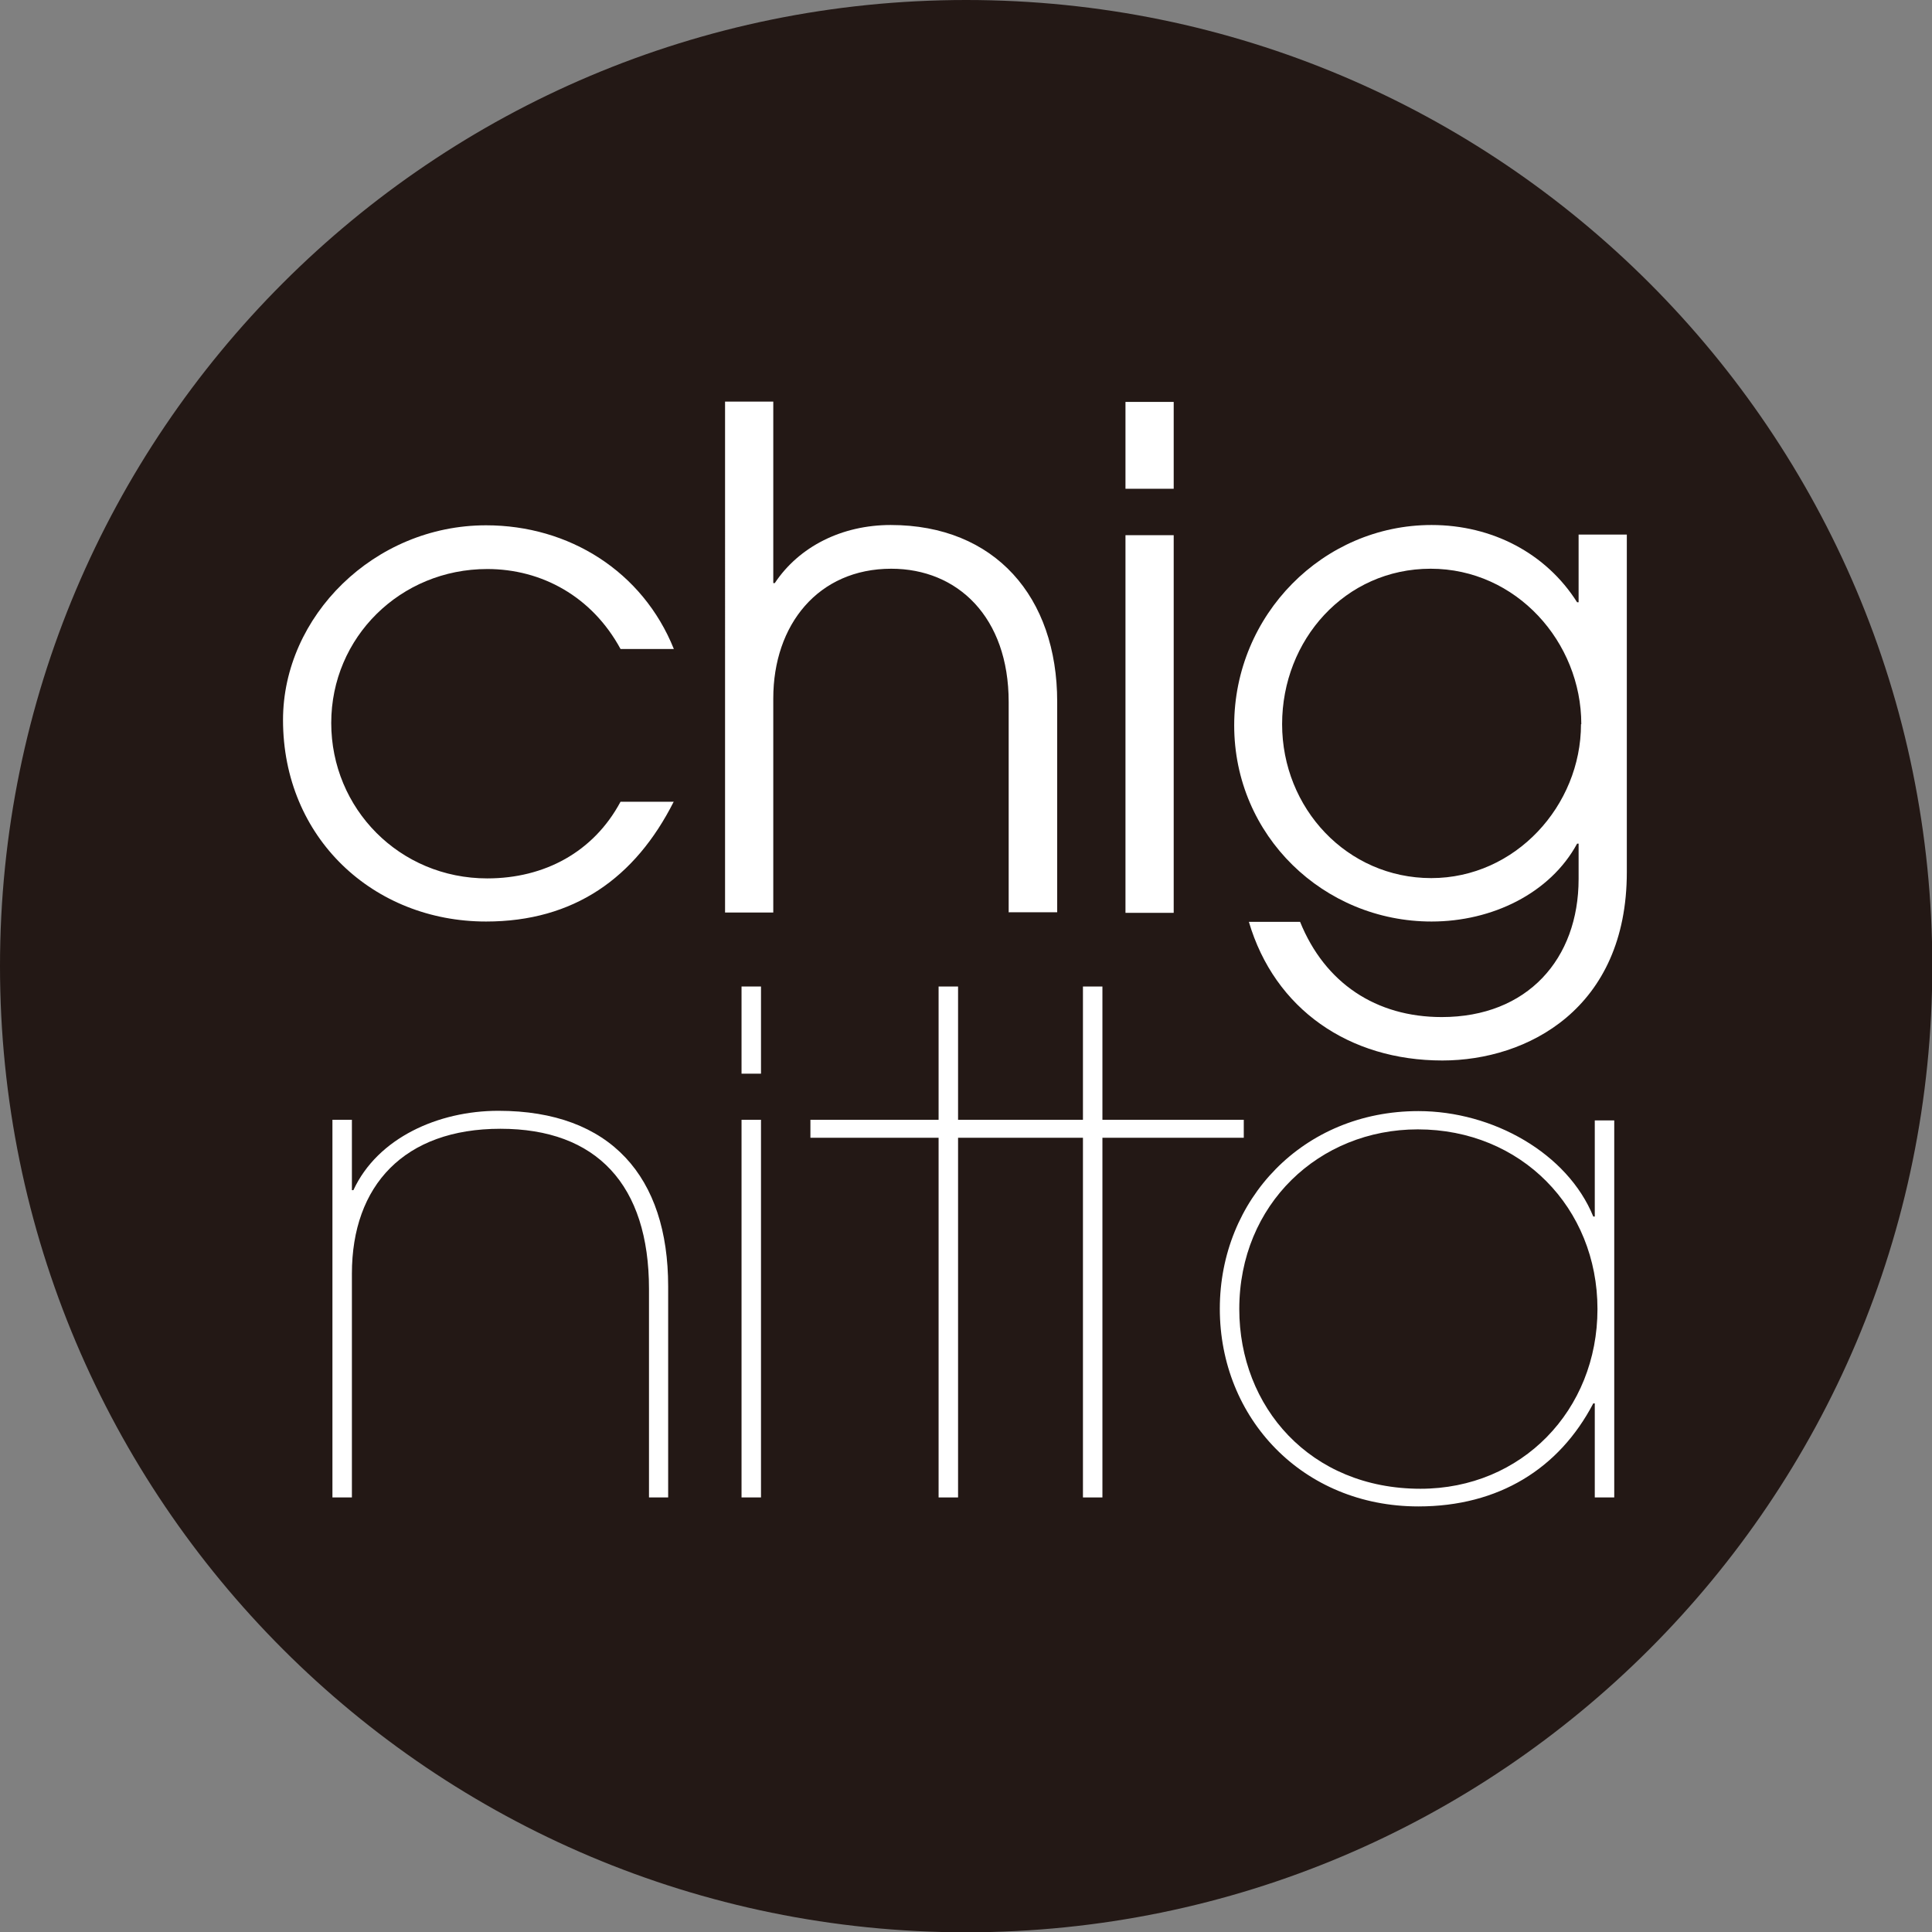
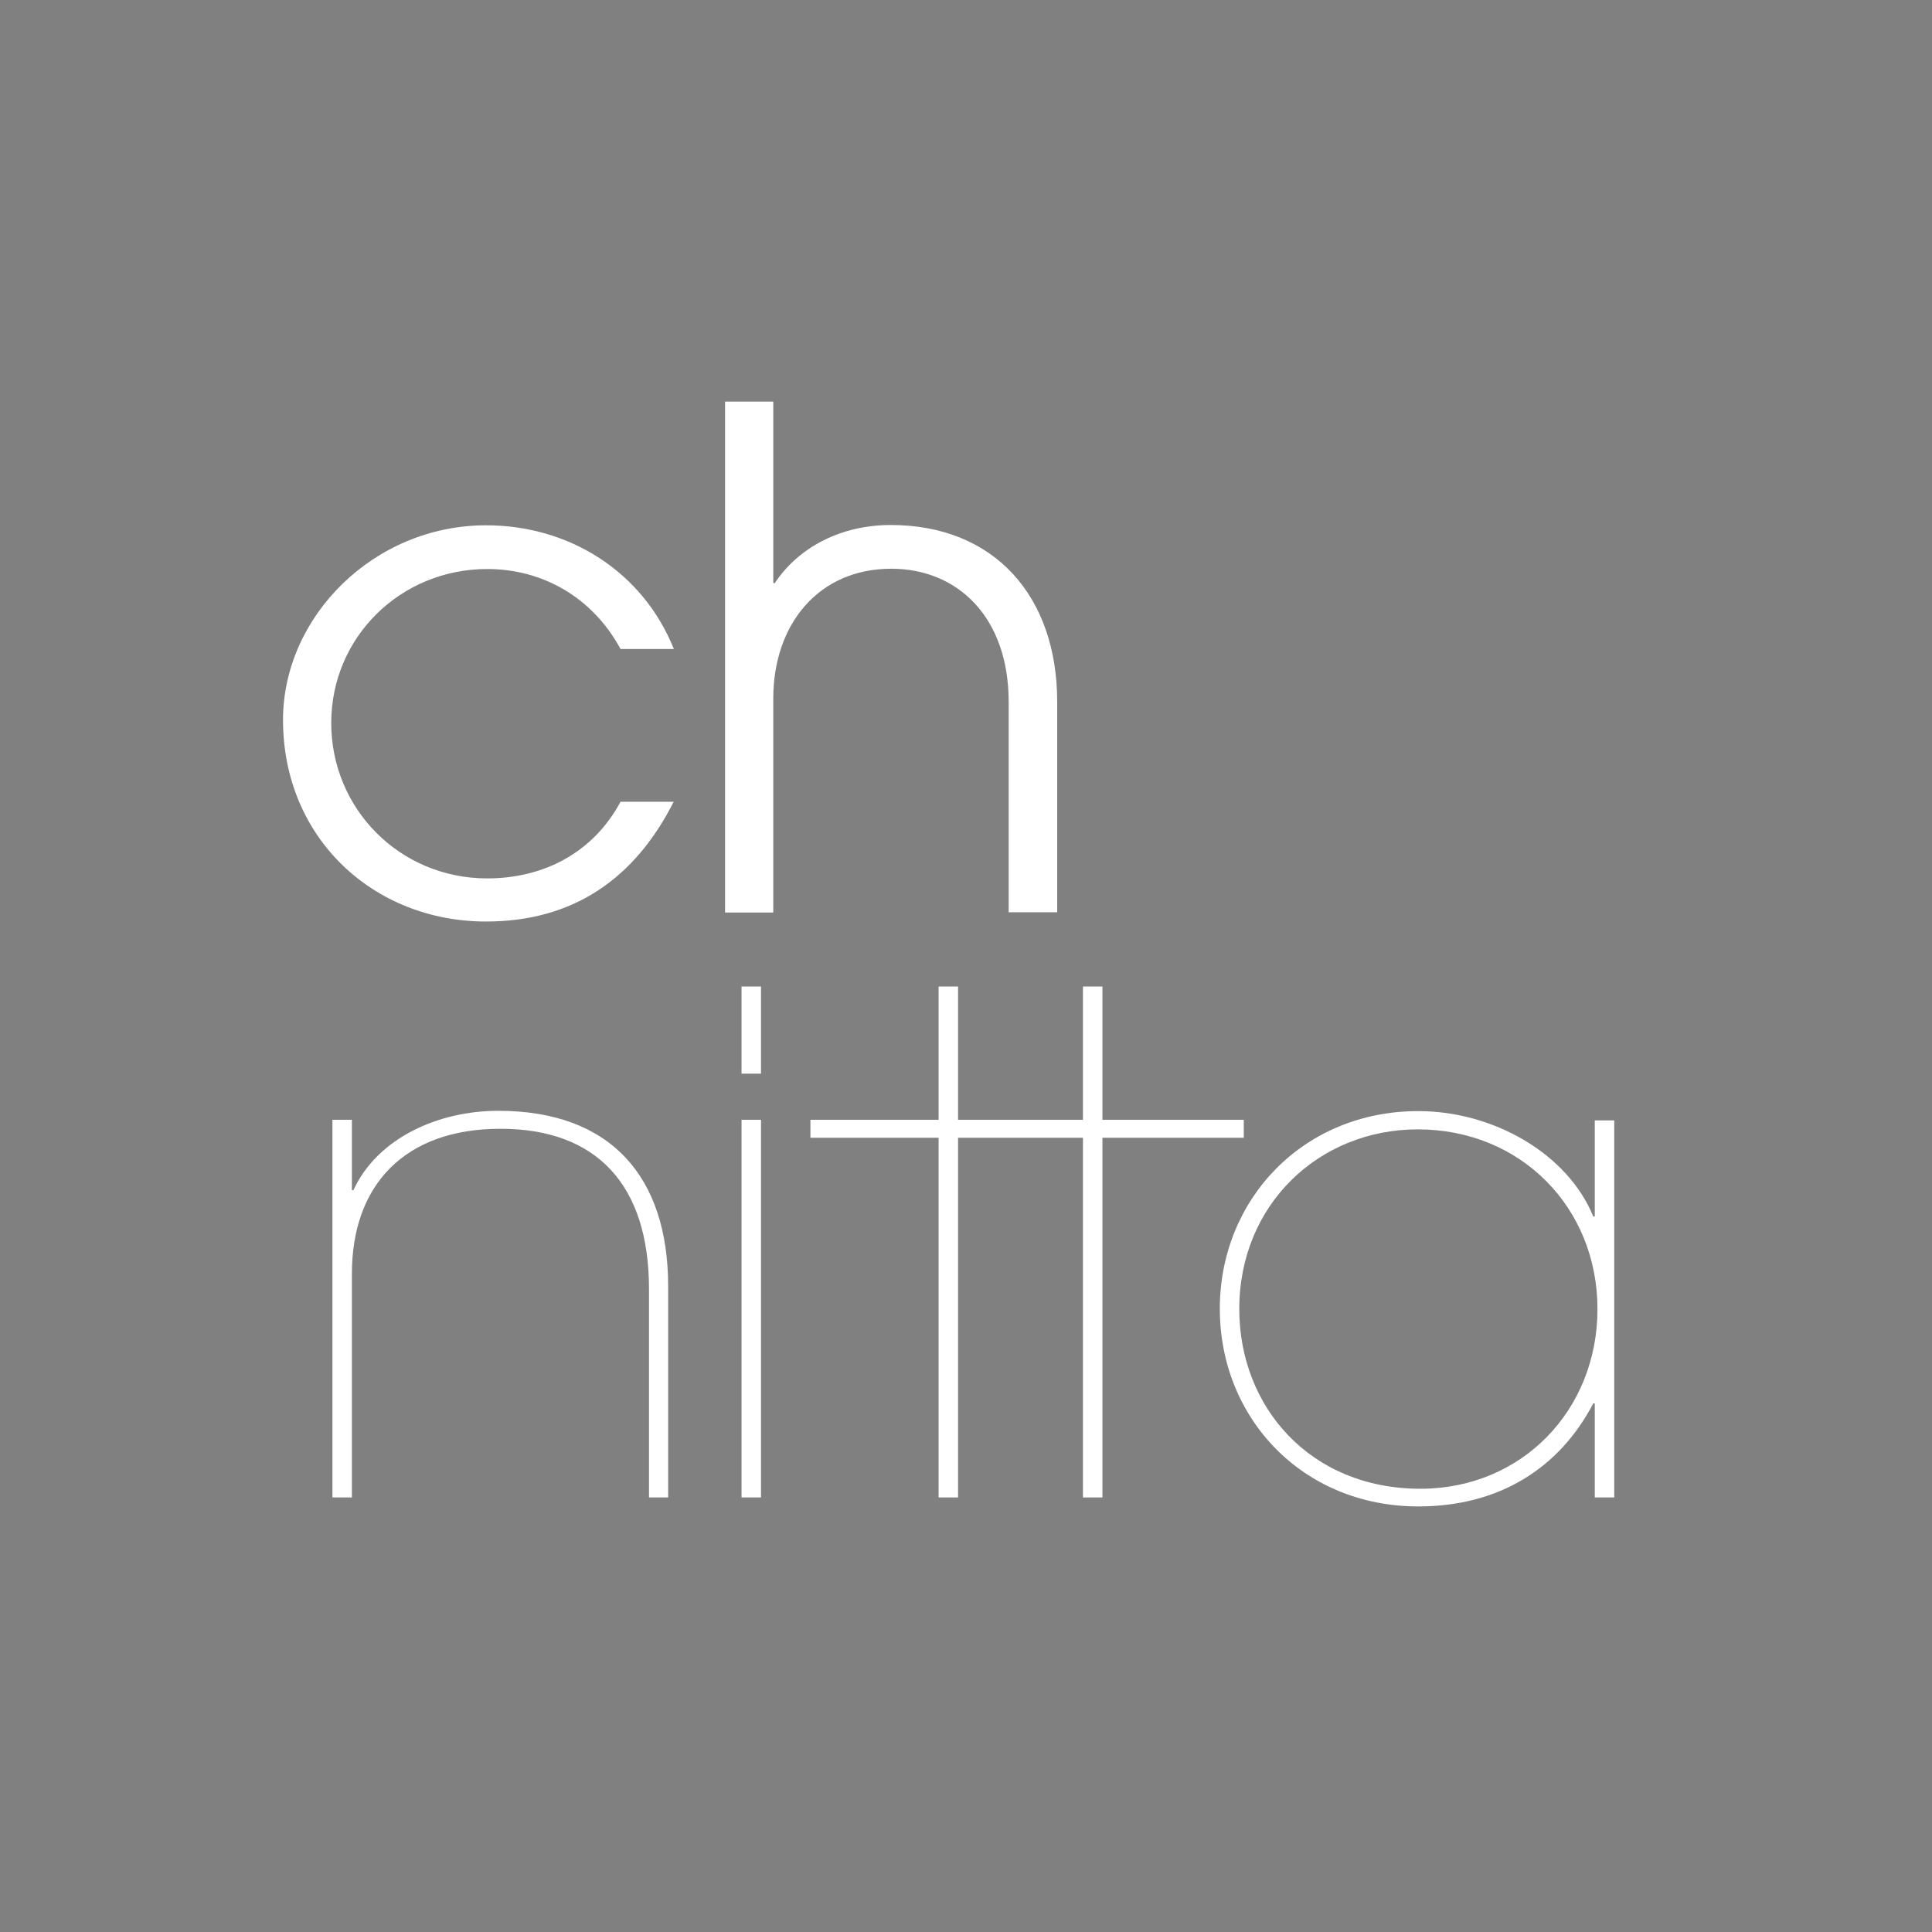
<svg xmlns="http://www.w3.org/2000/svg" data-bbox="0 0 64.52 64.52" viewBox="0 0 64.51 64.51" data-type="color">
  <rect x="0" y="0" width="64.51" height="64.51" fill="#808080" stroke="none" />
  <g>
-     <path fill="#231815" d="M64.52 32.26c0 17.817-14.443 32.26-32.26 32.26S0 50.077 0 32.26 14.443 0 32.26 0s32.26 14.443 32.26 32.26z" data-color="1" />
    <path fill="#ffffff" d="M22.5 26.76c-1.29 2.56-3.34 4.01-6.27 4.01-3.76 0-6.78-2.79-6.78-6.73 0-3.46 3.04-6.5 6.78-6.5 2.77 0 5.23 1.54 6.27 4.13h-1.78c-.95-1.75-2.63-2.67-4.45-2.67-2.9 0-5.21 2.28-5.21 5.14s2.28 5.19 5.21 5.19c1.91 0 3.55-.88 4.45-2.56h1.78Z" data-color="2" />
    <path fill="#ffffff" d="M33.68 30.47v-7.03c0-2.84-1.71-4.45-3.92-4.45-2.44 0-3.94 1.87-3.94 4.33v7.15h-1.61V13.41h1.61v6.06h.05c.81-1.22 2.24-1.94 3.87-1.94 3.48 0 5.56 2.4 5.56 5.9v7.03h-1.61Z" data-color="2" />
-     <path fill="#ffffff" d="M37.58 16.32v-2.9h1.61v2.9h-1.61Zm0 14.16V17.87h1.61v12.61h-1.61Z" data-color="2" />
-     <path fill="#ffffff" d="M52.71 28.17h-.05c-.9 1.66-2.84 2.6-4.86 2.6-3.6 0-6.59-2.86-6.59-6.55s2.97-6.69 6.59-6.69c2.03 0 3.83.95 4.86 2.58h.05v-2.26h1.61v11.27c0 4.56-3.32 6.29-6.16 6.29-3.11 0-5.6-1.71-6.46-4.63h1.71c.83 2.05 2.54 3.18 4.73 3.18 2.86 0 4.57-1.94 4.57-4.61v-1.2Zm.09-3.99c0-2.74-2.17-5.19-5.03-5.19s-4.96 2.38-4.96 5.19 2.17 5.14 4.98 5.14 5-2.42 5-5.14Z" data-color="2" />
    <path fill="#ffffff" d="M21.67 50v-6.96c0-3.48-1.75-5.35-4.96-5.35s-4.96 1.89-4.96 4.84V50h-.65V37.39h.65v2.35h.05c.81-1.75 2.84-2.65 4.84-2.65 3.76 0 5.67 2.21 5.67 5.86V50h-.65Z" data-color="2" />
    <path fill="#ffffff" d="M24.76 35.85v-2.91h.65v2.91h-.65Zm0 14.15V37.39h.65V50h-.65Z" data-color="2" />
    <path fill="#ffffff" d="M36.16 50V37.99h-4.17V50h-.65V37.99h-4.28v-.6h4.28v-4.45h.65v4.45h4.17v-4.45h.65v4.45h4.72v.6h-4.72V50h-.65Z" data-color="2" />
    <path fill="#ffffff" d="M53.25 37.41v3.21h-.05c-.86-2.11-3.35-3.52-5.84-3.52-3.85 0-6.63 2.95-6.63 6.6s2.76 6.6 6.63 6.6c2.68 0 4.7-1.26 5.84-3.44h.05V50h.65V37.41h-.65Zm-5.82 12.3c-3.69 0-6.05-2.74-6.05-6 0-3.5 2.67-6 5.96-6 3.45 0 6 2.62 6 6s-2.53 6-5.91 6Z" data-color="2" />
  </g>
</svg>